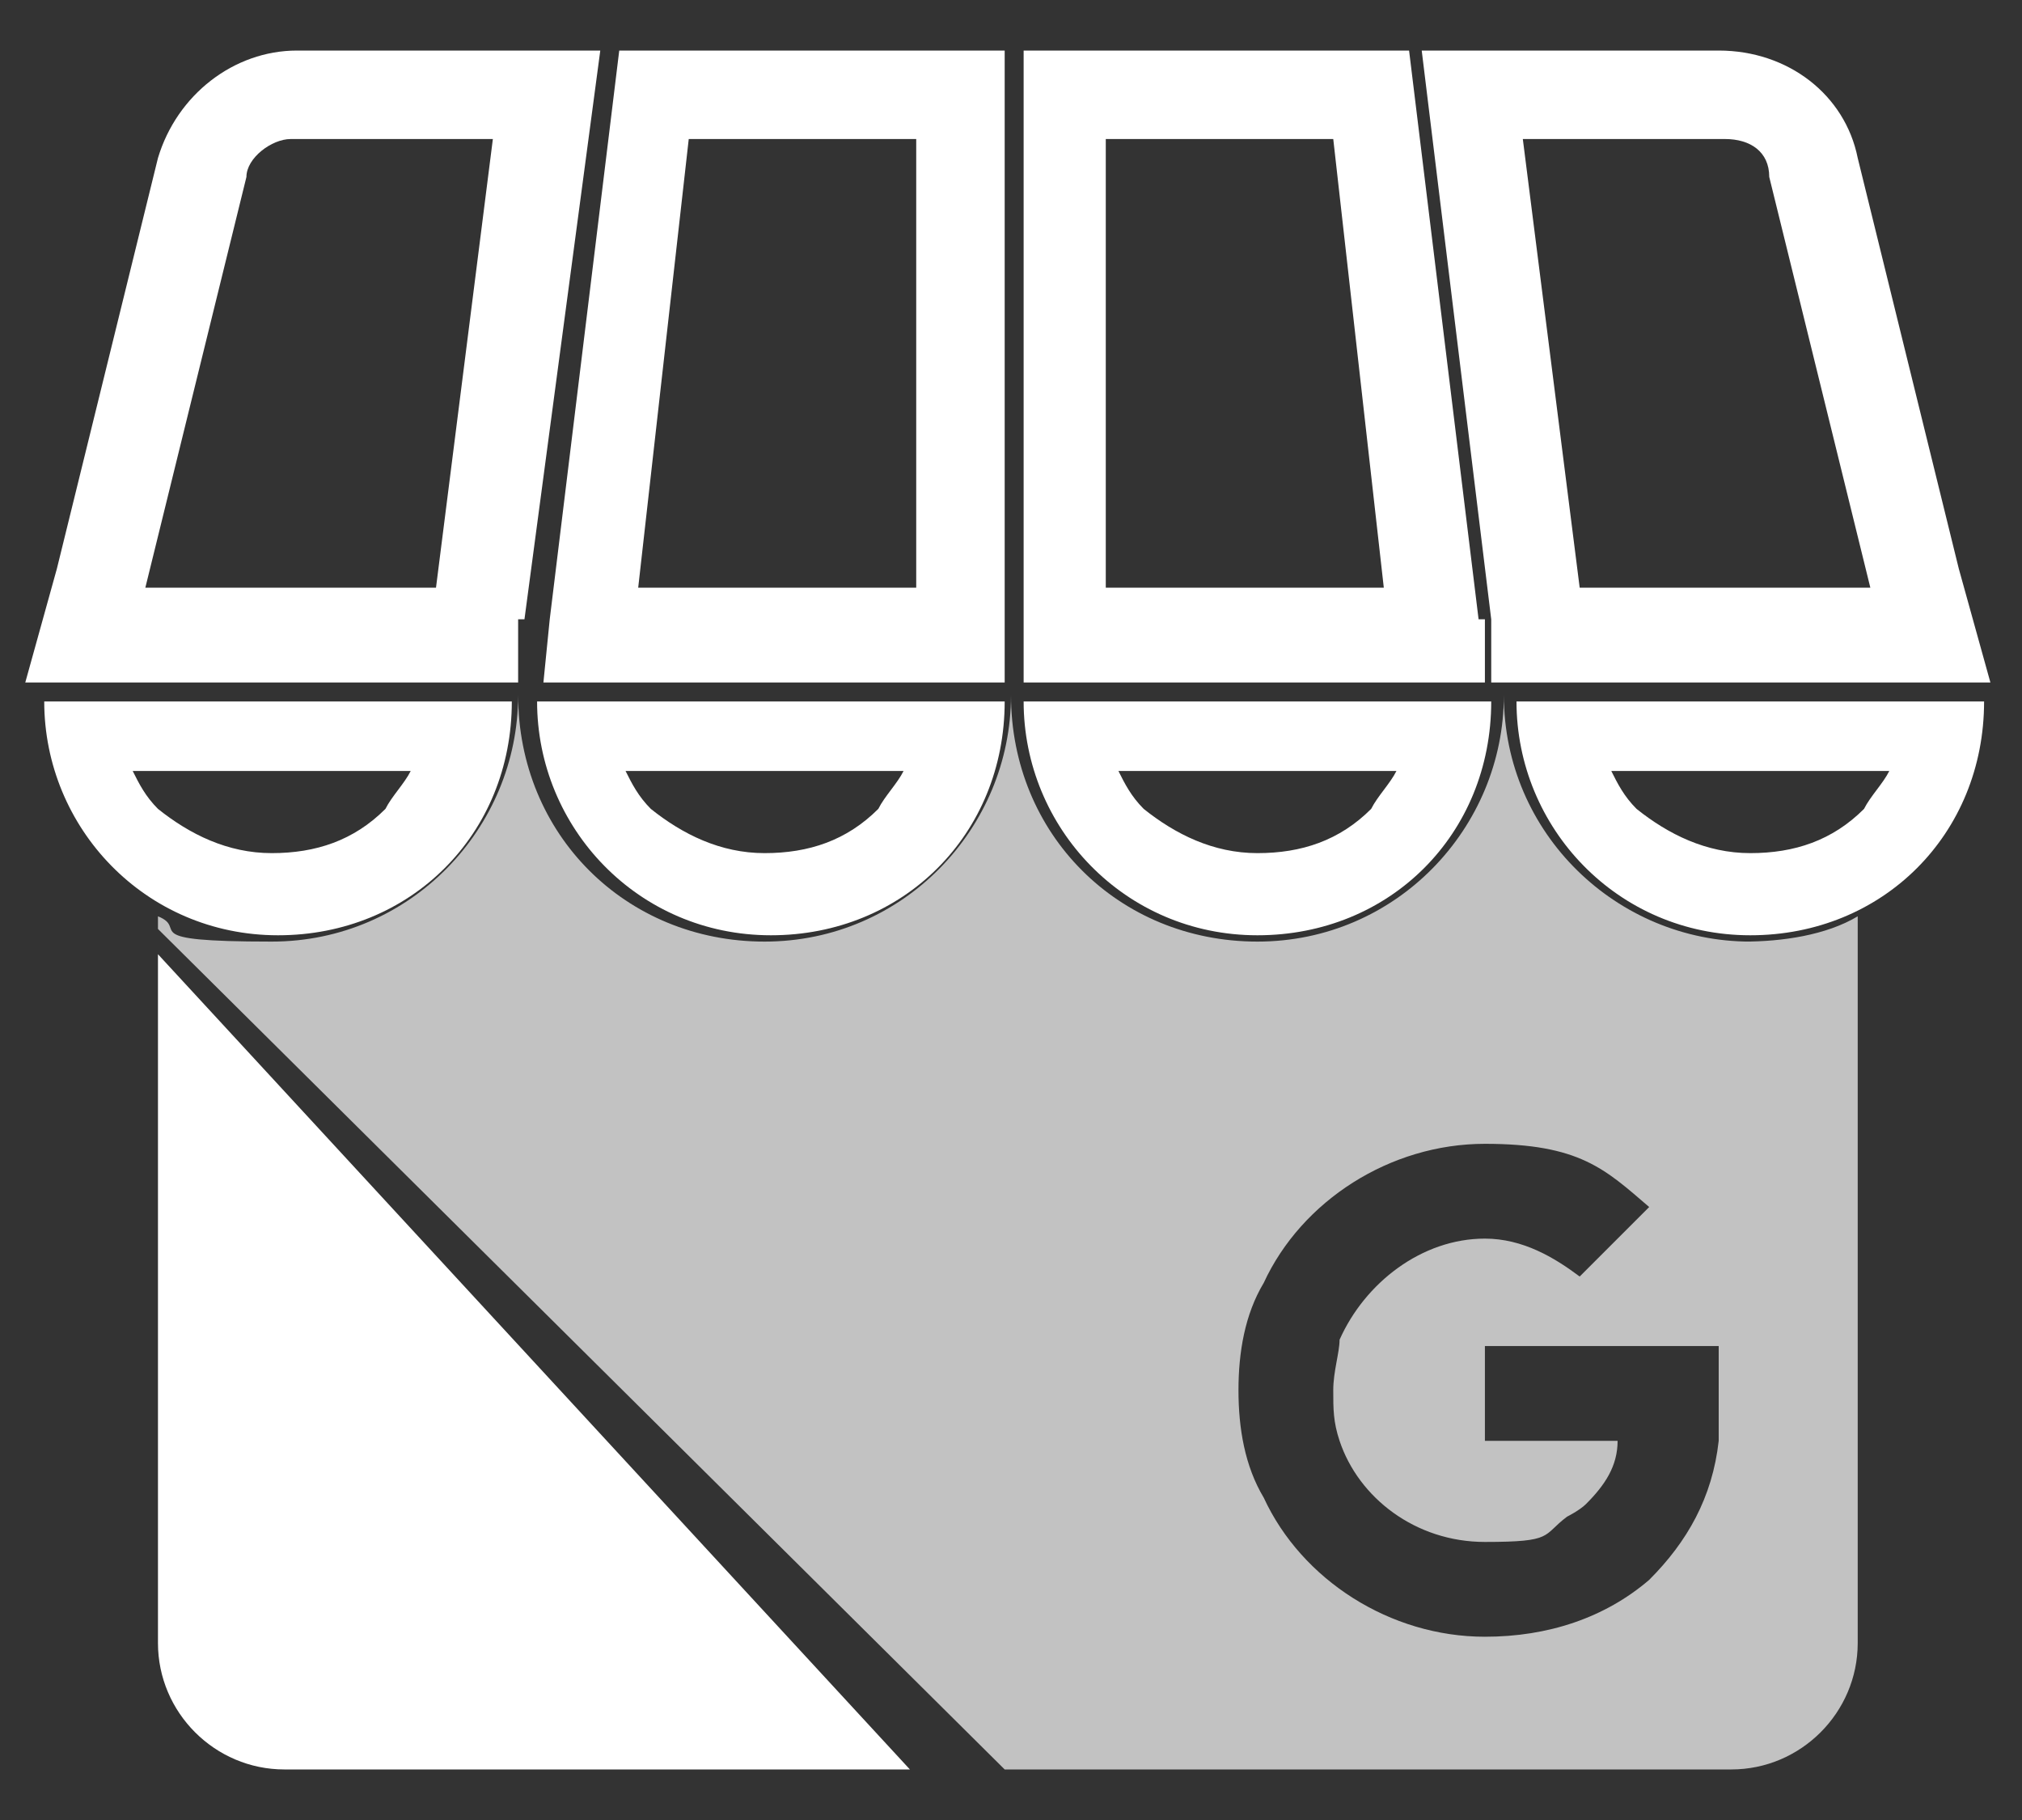
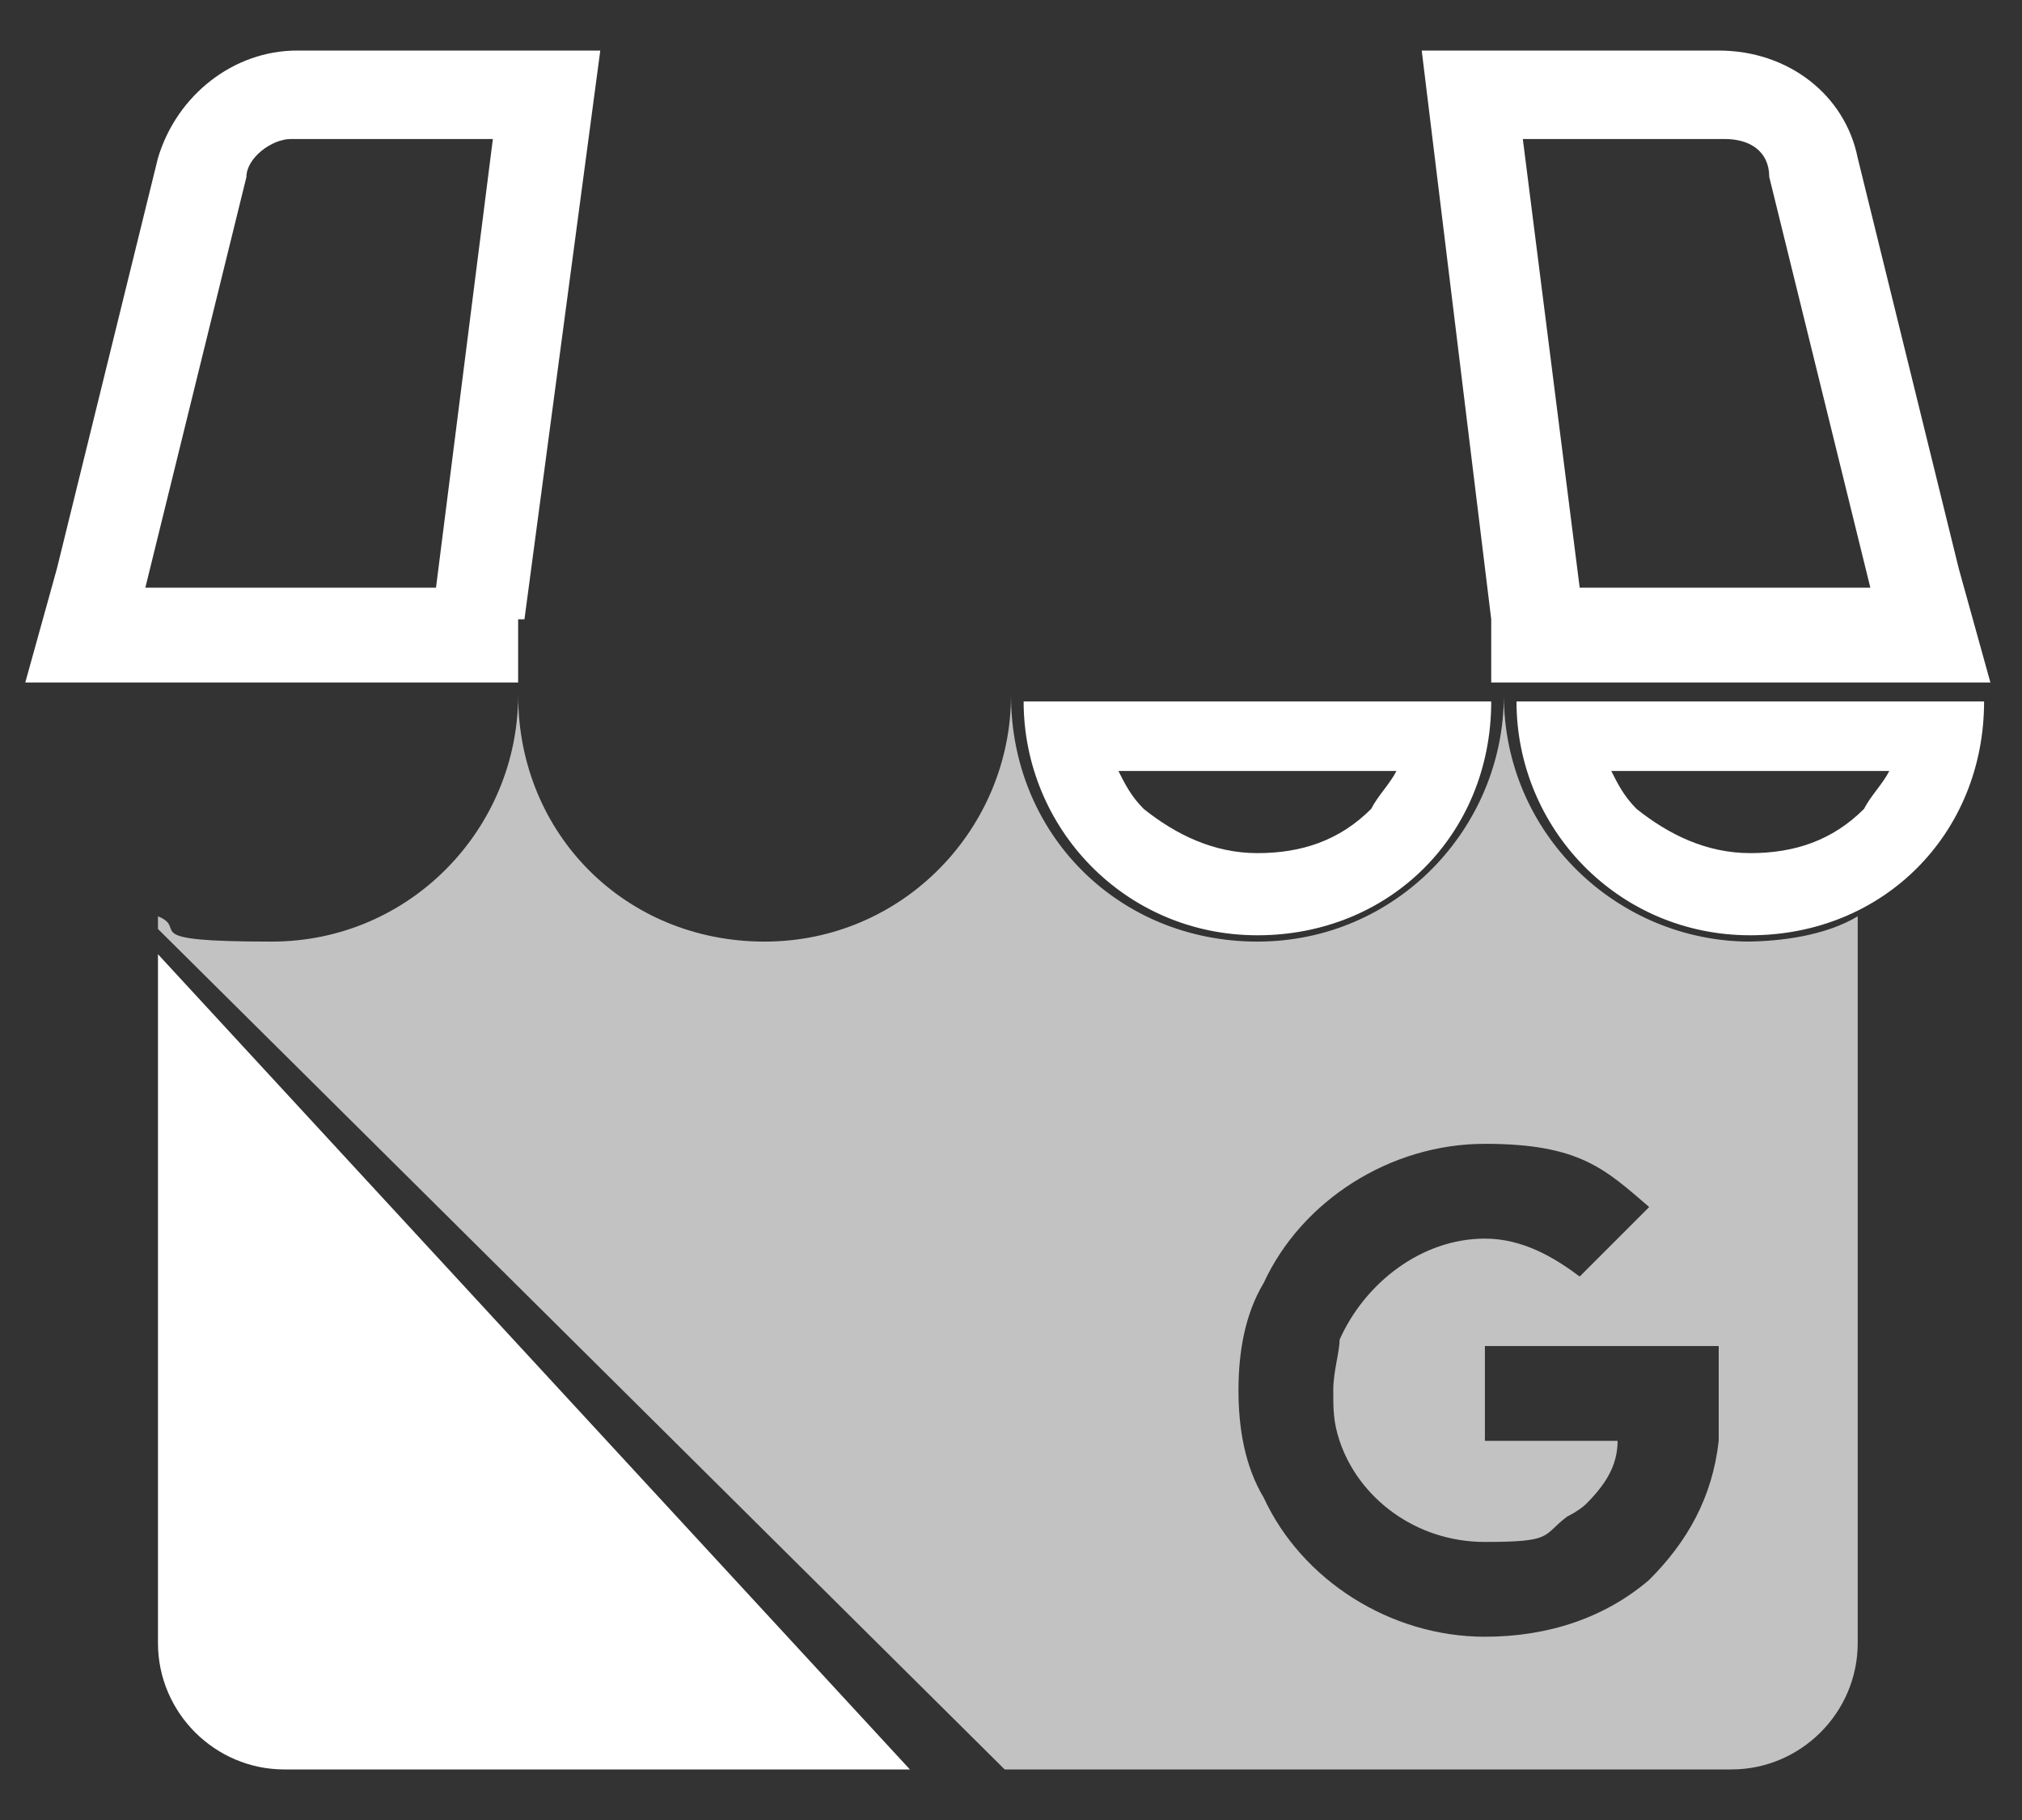
<svg xmlns="http://www.w3.org/2000/svg" version="1.1" viewBox="0 0 32 28.8">
  <rect x="0" y="0" width="32" height="28.8" fill="#333333" stroke="none" />
  <g isolation="isolate">
    <g id="Layer_1">
      <g>
        <path d="M27.3,2.2c.4,0,.7.2.7.6l1.6,6.5h0s-4.6,0-4.6,0l-.9-7.1h3.2M27.3.8h-4.8l1.1,9h0s0,0,0,0v1h7.9l-.5-1.8-1.6-6.5c-.2-1-1.1-1.7-2.2-1.7h0Z" fill="#fff" />
        <path d="M29.9,12.2c-.1.2-.3.4-.4.6-.5.5-1.1.7-1.8.7s-1.3-.3-1.8-.7c-.2-.2-.3-.4-.4-.6h4.4M31.3,11.1h0,0ZM31.3,11.1h-7.3c0,2,1.6,3.7,3.7,3.7s3.7-1.6,3.7-3.7h0Z" fill="#fff" />
        <path d="M22.1,12.2c-.1.2-.3.4-.4.6-.5.5-1.1.7-1.8.7s-1.3-.3-1.8-.7c-.2-.2-.3-.4-.4-.6h4.4M23.5,11.1h0,0ZM23.5,11.1h-7.3c0,2,1.6,3.7,3.7,3.7s3.7-1.6,3.7-3.7h0Z" fill="#fff" />
-         <path d="M21.1,2.2l.8,7.1h-4.4V2.2h3.6M22.3.8h-6.1v10h7.3v-1c-.1,0-.1,0-.1,0h0s-1.1-9-1.1-9h0Z" fill="#fff" />
-         <path d="M14.5,2.2v7.1h-4.4l.8-7.1h3.6M15.9.8h-6.1l-1.1,9h0s-.1,1-.1,1h7.3V.8h0Z" fill="#fff" />
-         <path d="M14.3,12.2c-.1.2-.3.4-.4.6-.5.5-1.1.7-1.8.7s-1.3-.3-1.8-.7c-.2-.2-.3-.4-.4-.6h4.4M15.8,11.1h0,0ZM15.8,11.1h-7.3c0,2,1.6,3.7,3.7,3.7s3.7-1.6,3.7-3.7h0Z" fill="#fff" />
        <path d="M7.8,2.2l-.9,7.1H2.3h0s1.6-6.5,1.6-6.5c0-.3.4-.6.7-.6h3.2M9.5.8h-4.8c-1,0-1.9.7-2.2,1.7l-1.6,6.5-.5,1.8h7.8v-1c.1,0,.1,0,.1,0L9.5.8h0Z" fill="#fff" />
-         <path d="M6.5,12.2c-.1.2-.3.4-.4.6-.5.5-1.1.7-1.8.7s-1.3-.3-1.8-.7c-.2-.2-.3-.4-.4-.6h4.4M8,11.1h0,0ZM8,11.1H.7c0,2,1.6,3.7,3.7,3.7s3.7-1.6,3.7-3.7h0Z" fill="#fff" />
        <path d="M2.5,26c0,1.1.9,2,2,2h9.9L2.5,15.1v10.8Z" fill="#fff" />
        <path d="M27.7,14.9c-2.1,0-3.9-1.7-3.9-3.9,0,2.1-1.7,3.9-3.9,3.9s-3.9-1.7-3.9-3.9c0,2.1-1.7,3.9-3.9,3.9s-3.9-1.7-3.9-3.9c0,2.1-1.7,3.9-3.9,3.9s-1.3-.2-1.8-.4v.2l13.4,13.3h11.5c1.1,0,2-.9,2-2v-11.5c-.5.3-1.2.4-1.8.4ZM27.2,22.8s0,0,0,0c-.1.9-.5,1.6-1.1,2.2,0,0,0,0,0,0-.7.6-1.6.9-2.6.9-1.5,0-2.9-.9-3.5-2.2-.3-.5-.4-1.1-.4-1.7s.1-1.2.4-1.7c.6-1.3,2-2.2,3.5-2.2s1.9.4,2.6,1c0,0,0,0,0,0l-1.1,1.1c-.4-.3-.9-.6-1.5-.6-1,0-1.9.7-2.3,1.6,0,.2-.1.5-.1.8s0,.5.1.8h0c.3.9,1.2,1.6,2.3,1.6s.9-.1,1.3-.4c0,0,.2-.1.3-.2.3-.3.5-.6.5-1h-2.1v-1.5h3.7s0,.5,0,.7,0,.8,0,.8Z" fill="#fff" mix-blend-mode="soft-light" opacity=".7" />
      </g>
    </g>
  </g>
</svg>